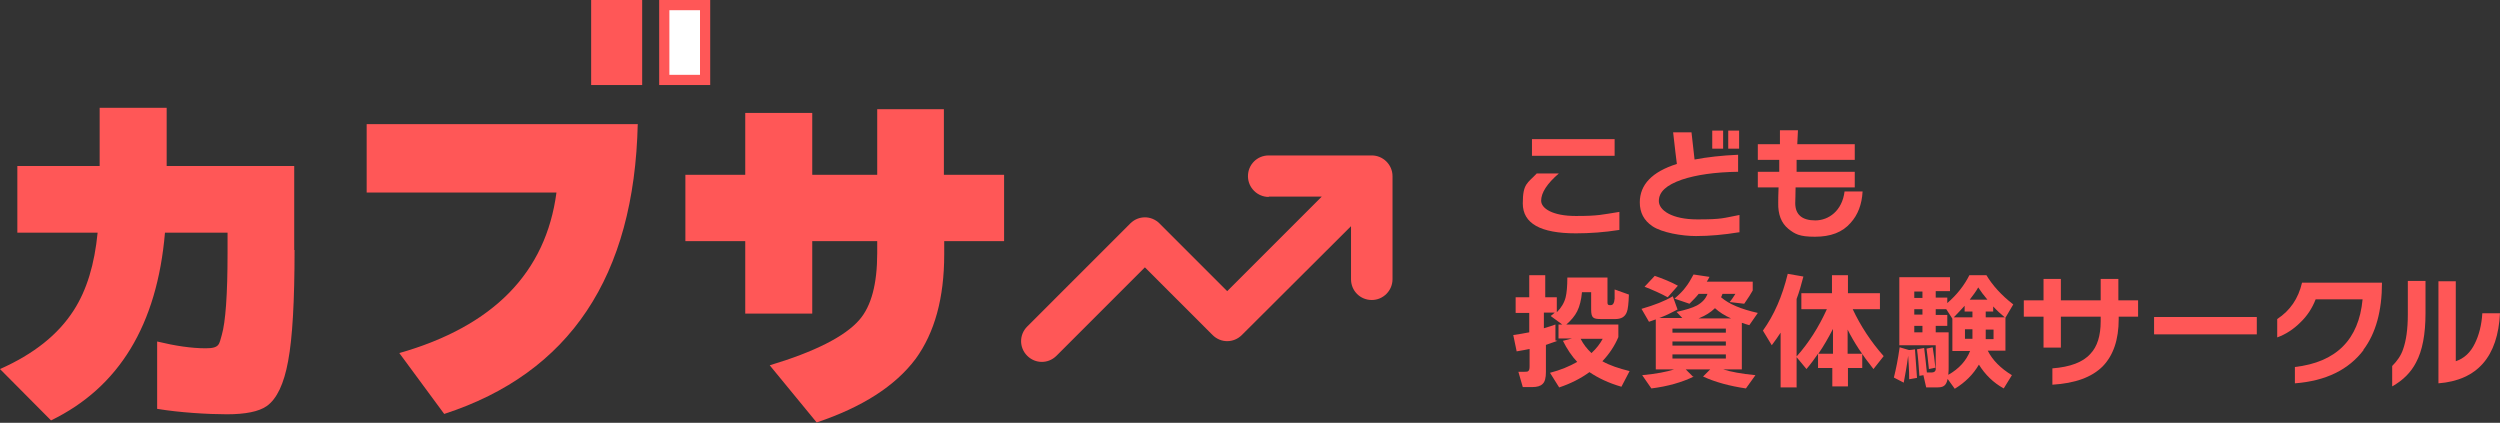
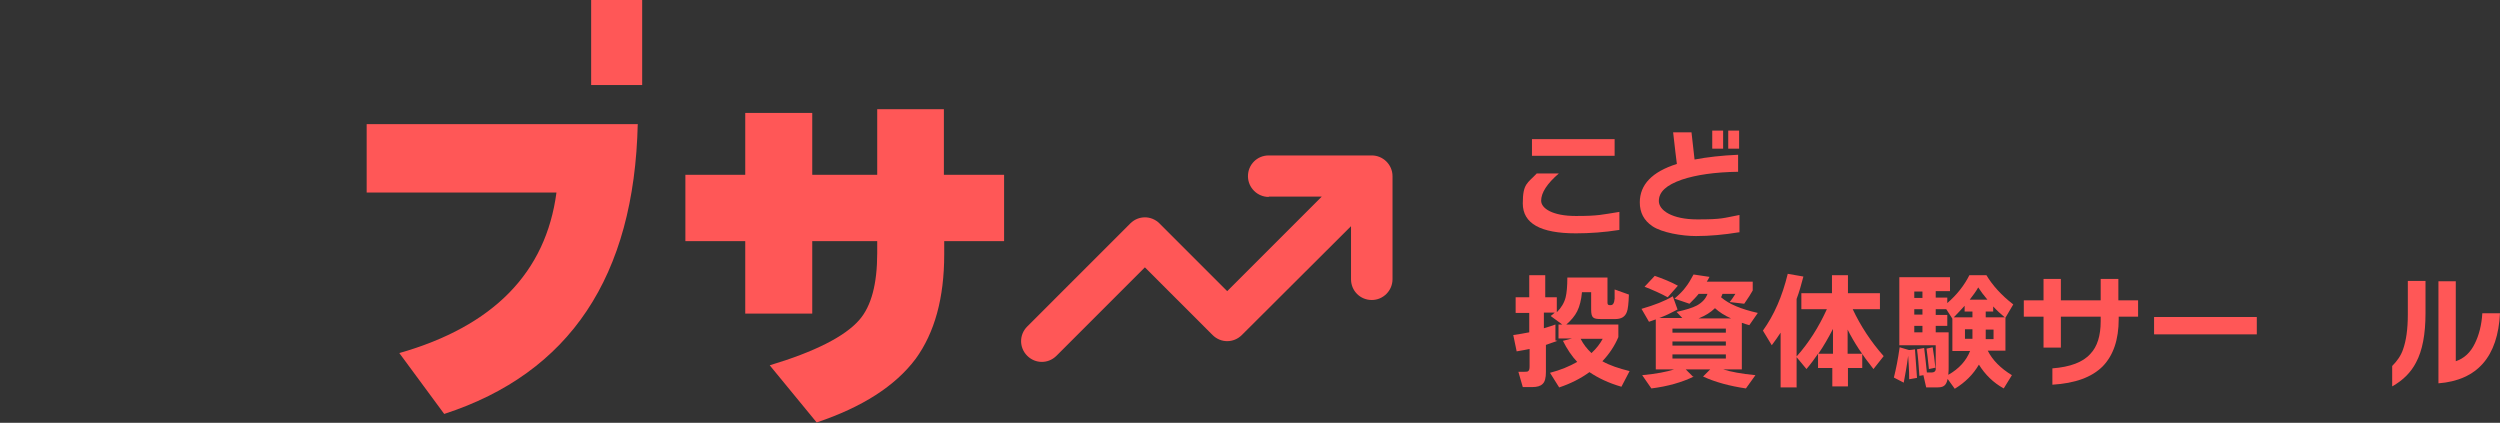
<svg xmlns="http://www.w3.org/2000/svg" version="1.1" viewBox="0 0 735 124.3">
  <rect x="0" y="0" width="735" height="124.3" fill="#333333" stroke="none" />
  <defs>
    <style>
      .cls-1 {
        fill: #fff;
      }

      .cls-1, .cls-2 {
        stroke: #ff5757;
        stroke-miterlimit: 10;
        stroke-width: 3px;
      }

      .cls-2, .cls-3 {
        fill: #ff5757;
      }
    </style>
  </defs>
  <g>
    <g id="_レイヤー_1" data-name="レイヤー_1">
      <g>
        <g>
-           <path class="cls-3" d="M86.6,73.5c0,14.9-.6,25.8-1.9,32.7-1.2,6.6-3.3,11.1-6.3,13.2-2.3,1.6-6.2,2.4-11.7,2.4s-13.9-.5-20.5-1.6v-19.8c5.4,1.3,10.1,2,14.3,2s3.9-1.3,4.7-3.9c1.1-3.8,1.7-11.8,1.7-24v-6.1h-18.4c-2.3,27.1-13.5,45.5-33.5,55.2L0,108.5c9.9-4.4,17.1-10.1,21.7-17.3,3.8-5.9,6.1-13.5,7-22.8H5.1v-19.6h24.2v-17.1h19.7v17.1h37.5v24.7Z" />
          <path class="cls-3" d="M187.5,36.4c-1,44.9-20,73.3-56.9,85.3l-13.2-17.9c27.7-7.9,43.1-23.7,46.2-47.2h-55.8v-20.1h79.6Z" />
          <path class="cls-3" d="M295.3,70.9h-17.7v3.9c0,12.8-2.8,23-8.4,30.7-6,8-15.7,14.2-29.1,18.7l-13.8-16.8c13.3-4,22.1-8.5,26.3-13.3,3.6-4.1,5.3-10.7,5.3-19.7v-3.5h-19.1v21.3h-19.7v-21.3h-17.6v-19.5h17.6v-18.2h19.7v18.2h19.1v-19.3h19.6v19.3h17.7v19.5Z" />
        </g>
        <rect class="cls-2" x="175.3" y="1.5" width="12" height="22" />
-         <rect class="cls-1" x="195.3" y="1.5" width="12" height="22" />
        <path class="cls-3" d="M373,57.9c-3.3,0-6.1-2.7-6.1-6.1s2.7-6.1,6.1-6.1h30.3c3.3,0,6.1,2.7,6.1,6.1v30.3c0,3.3-2.7,6.1-6.1,6.1s-6.1-2.7-6.1-6.1v-15.6l-32.1,32c-2.4,2.4-6.2,2.4-8.6,0l-19.9-19.9-26,26c-2.4,2.4-6.2,2.4-8.6,0s-2.4-6.2,0-8.6l30.3-30.3c2.4-2.4,6.2-2.4,8.6,0l19.9,19.9,27.8-27.8h-15.6Z" />
        <g>
          <path class="cls-3" d="M476.1,67.6c-4.4.7-8.7,1-12.8,1-10.4,0-15.6-2.9-15.6-8.8s1.4-5.9,4.1-8.8h6.5c-3.5,3-5.2,5.7-5.2,8s3.4,4.5,10.2,4.5,7.6-.4,12.8-1.2v5.2ZM474.7,45.8h-24.3v-4.9h24.3v4.9Z" />
          <path class="cls-3" d="M511.2,68.3c-4.3.7-8.5,1.1-12.6,1.1s-10-1-12.8-2.9c-2.5-1.7-3.7-4-3.7-7,0-5.2,3.6-9,10.9-11.3-.2-1.6-.6-4.7-1.1-9.3h5.4l.9,8c3.7-.7,8-1.2,12.8-1.4v5c-6.8.1-12.3.9-16.5,2.3-4.6,1.6-6.8,3.6-6.8,6.3s3.8,5.4,11.3,5.4,7.6-.4,12.4-1.3v5.1ZM506.6,43.7h-3.2v-5.3h3.2v5.3ZM511.3,43.7h-3.2v-5.3h3.2v5.3Z" />
-           <path class="cls-3" d="M547.6,56.3c-.2,3.8-1.4,6.9-3.5,9.2-2.4,2.8-5.9,4.1-10.5,4.1s-5.9-.8-7.8-2.3c-2.1-1.7-3.1-4.3-3-7.7,0-.8,0-2.3.1-4.5h-6.1v-4.6h6.3v-3.5c.1,0-6.3,0-6.3,0v-4.6h6.5v-4.1h5.3l-.2,4.1h16.9v4.6h-17.1v3.5c-.1,0,17.1,0,17.1,0v4.6h-17.4c0,2.3-.1,3.8-.1,4.6,0,3.4,2,5.1,5.9,5.1s7.9-2.8,8.6-8.5h5.1Z" />
          <path class="cls-3" d="M457.9,100.2c-1.1.4-2.2.8-3.4,1.2v8c0,1.7-.3,2.9-1,3.5-.6.6-1.6.9-3,.9h-2.8l-1.3-4.5h1.8c.6,0,1,0,1.2-.3.2-.2.3-.6.3-1.3v-5.1c-1.2.2-2.4.5-3.8.7l-1-4.8c1.5-.2,3.1-.5,4.7-.8v-5.7h-4v-4.6h4v-6.5h4.7v6.5h3.4v4.4c1.3-1.3,2.2-2.8,2.6-4.4.3-1.2.5-3.2.5-5.8h11.8v7.4c0,.5.2.7.6.7h.4c.6,0,1-.6,1.1-1.9,0-.1,0-1,0-2.7l4.2,1.5c-.1,2.7-.3,4.4-.6,5.1-.5,1.4-1.6,2.1-3.4,2.1h-4.1c-1.2,0-2-.1-2.3-.4-.5-.3-.7-1.1-.7-2.3v-5.2h-2.7c-.2,2.3-.7,4.2-1.4,5.6s-1.8,2.7-3.2,3.9h15.3v3.7c-1.1,2.6-2.7,5-4.7,7.1,2.1,1.2,4.8,2.1,8,2.9l-2.4,4.6c-3.8-1.1-6.9-2.6-9.4-4.3-2.6,1.9-5.6,3.4-8.9,4.5l-2.7-4.3c3.1-.8,5.7-1.9,8-3.2-1.6-1.7-3-3.8-4.2-6.2l2.7-.7h-4v-4.1h1.1l-3.4-2.5c.5-.4.9-.7,1.2-1h-3.2v4.6c1.3-.4,2.4-.7,3.4-1.1v4.7ZM467.9,103.8c1.4-1.3,2.5-2.7,3.3-4.2h-6.5c.8,1.6,1.9,3,3.2,4.2Z" />
          <path class="cls-3" d="M498,110.7c-3.5,1.7-7.7,2.9-12.5,3.5l-2.7-3.9c4.2-.4,7.3-1,9.4-1.7h-5.4v-14.7c-.7.2-1.3.5-2,.7l-2.2-3.8c3.8-1.1,6.9-2.3,9.2-3.7l1.4,3.9c-1.7.9-3.5,1.8-5.4,2.5h6.8l-1.7-1.8c2.7-.6,4.7-1.2,6-1.9,1.6-.9,2.6-2,3.1-3.4h-2.6c-.7.9-1.6,1.8-2.7,2.9l-4.4-1.5c1.5-1.3,2.6-2.4,3.3-3.4.8-1,1.5-2.2,2.3-3.7l4.7.7c-.3.5-.5,1-.8,1.4h13.5v2.6c-.5.9-1.3,2.2-2.5,3.9l-4.3-.5c.7-.8,1.2-1.6,1.7-2.4h-3.8c0,0-.1.4-.4,1,2.3,2,5.9,3.5,10.8,4.6l-2.5,3.6c-.7-.2-1.4-.4-2.2-.7v13.7h-5.5c2.2.7,5.4,1.3,9.5,1.7l-2.8,3.9c-4.7-.7-8.9-1.8-12.6-3.5l2.1-2.1h-7.2l2.1,2.1ZM493.3,84l-3,3.4c-2.2-1.2-4.5-2.2-6.8-3.1l3-3.2c2.3.8,4.6,1.7,6.8,2.9ZM507.4,97.8v-1.2h-15.7v1.2h15.7ZM507.4,101.6v-1.2h-15.7v1.2h15.7ZM507.4,105.4v-1.2h-15.7v1.2h15.7ZM499.4,93.6h9.5c-1.8-.8-3.4-1.8-4.7-3-1.2,1.2-2.8,2.2-4.8,3Z" />
          <path class="cls-3" d="M528.3,113.9h-4.8v-16.1c-.8,1.2-1.6,2.4-2.6,3.7l-2.6-4.3c3.3-4.6,5.7-10.1,7.3-16.7l4.6.8c-.6,2.3-1.2,4.5-2,6.6v16.9c3.5-3.9,6.5-8.6,8.9-13.9h-7.5v-4.7h9v-5.3h4.7v5.3h9.4v4.7h-8c2.3,4.9,5.3,9.5,9.1,13.8l-3,3.8c-3.2-4-5.7-7.8-7.6-11.6v7.1h4.3v4.2h-4.2v5.4h-4.6v-5.4h-4.2v-4.2c-1.1,1.6-2.2,3.1-3.4,4.5l-2.9-3.5v8.8ZM538.9,96.7c-1.3,2.5-2.7,5-4.3,7.3h4.3v-7.3Z" />
          <path class="cls-3" d="M561.1,102.9h0c0,.1,1.9-.2,1.9-.2.2,2.5.4,5.3.6,8.4l-2.3.4c0-2.8-.2-5.1-.3-6.9-.4,3.1-.9,5.7-1.3,7.9l-2.9-1.5c.6-2.4,1.2-5.3,1.7-8.9l2.7.8ZM565.5,110.3l-1.2.2c-.2-3-.4-5.6-.7-7.8l2.1-.4c.3,2.6.6,5,.8,7.2h1.5c.6,0,1-.3,1.1-.8,0,0,0-.6,0-1.7v-5.5h-10.7v-20h14.9v4.1h-4.2v1.9h3.4v1.6c2.8-2.4,5-5.2,6.5-8.2h5c1.8,3,4.4,5.9,7.9,8.6l-2.3,3.9v9.7h-5.2c1.4,2.8,3.8,5.2,7.1,7.2l-2.4,3.9c-3.1-1.7-5.5-4.1-7.3-7-1.7,2.9-4,5.2-7.1,7.1l-2.1-2.9c-.2,1-.5,1.6-1,2s-1.2.5-2.2.5h-3.1l-.8-3.5ZM565.2,87.6v-1.9h-2.4v1.9h2.4ZM565.2,92.5v-1.6h-2.4v1.6h2.4ZM565.2,97.7v-1.9h-2.4v1.9h2.4ZM569,108.1l-1.9.4c-.3-2.8-.5-4.7-.7-6l1.8-.4c.3,1.8.6,3.8.8,6ZM572.2,90.9h-3.1v1.7h3.4v3.2h-3.4v1.9h3.8v9.9c0,.9,0,1.7-.1,2.6,3.2-1.8,5.3-4.2,6.4-7h-5.2v-9.5l-1.8-2.8ZM579.9,93.3v-1.7h-2.3v-1.7c-1.1,1.2-2.2,2.4-3.2,3.4h5.5ZM579.9,96.8h-2.2v2.8h2.2v-2.8ZM579.1,88.1h5.2c-1.1-1.3-2-2.5-2.7-3.6-.6,1.1-1.5,2.3-2.5,3.6ZM586.1,91.6h-2.3v1.7h5.6c-1.2-1-2.3-2-3.4-3.2v1.5ZM586.1,99.7v-2.8h-2.3v2.8h2.3Z" />
          <path class="cls-3" d="M628.7,93.1h-5.8v.7c0,6.1-1.6,10.7-4.7,13.9-3.2,3.2-8.1,5-14.8,5.4v-4.8c5.2-.4,9-1.8,11.2-4.3,2-2.1,3-5.3,3-9.5v-1.4h-11.7v9.1h-5.1v-9.1h-5.8v-4.8h5.8v-6.3h5.1v6.3h11.7v-6.3h5.2v6.3h5.8v4.8Z" />
          <path class="cls-3" d="M663.5,98.3h-30.2v-5.1h30.2v5.1Z" />
-           <path class="cls-3" d="M694.9,102.9c-4.4,5.8-11.1,9.1-20.2,9.8v-4.8c12.1-1.4,18.8-8,19.9-19.9h-13.8c-1,2.6-2.5,4.9-4.5,6.8-2,2-4.3,3.5-6.8,4.4v-5.4c3.8-2.5,6.2-6,7.3-10.7h23.5c0,8.3-1.8,14.9-5.5,19.8Z" />
          <path class="cls-3" d="M713.1,92.1c0,6.1-.9,11-2.8,14.5-1.5,2.9-3.8,5.2-7,7v-6c1.5-1.5,2.6-3.1,3.2-4.9.9-2.5,1.4-5.9,1.4-10.2v-9.9h5.2v9.5ZM735,92c-.6,12.9-6.7,19.8-18.1,20.7v-30h5.1v23.5c2.4-.8,4.3-2.5,5.6-5.2,1.2-2.4,2-5.4,2.2-8.9h5.2Z" />
        </g>
      </g>
    </g>
  </g>
</svg>